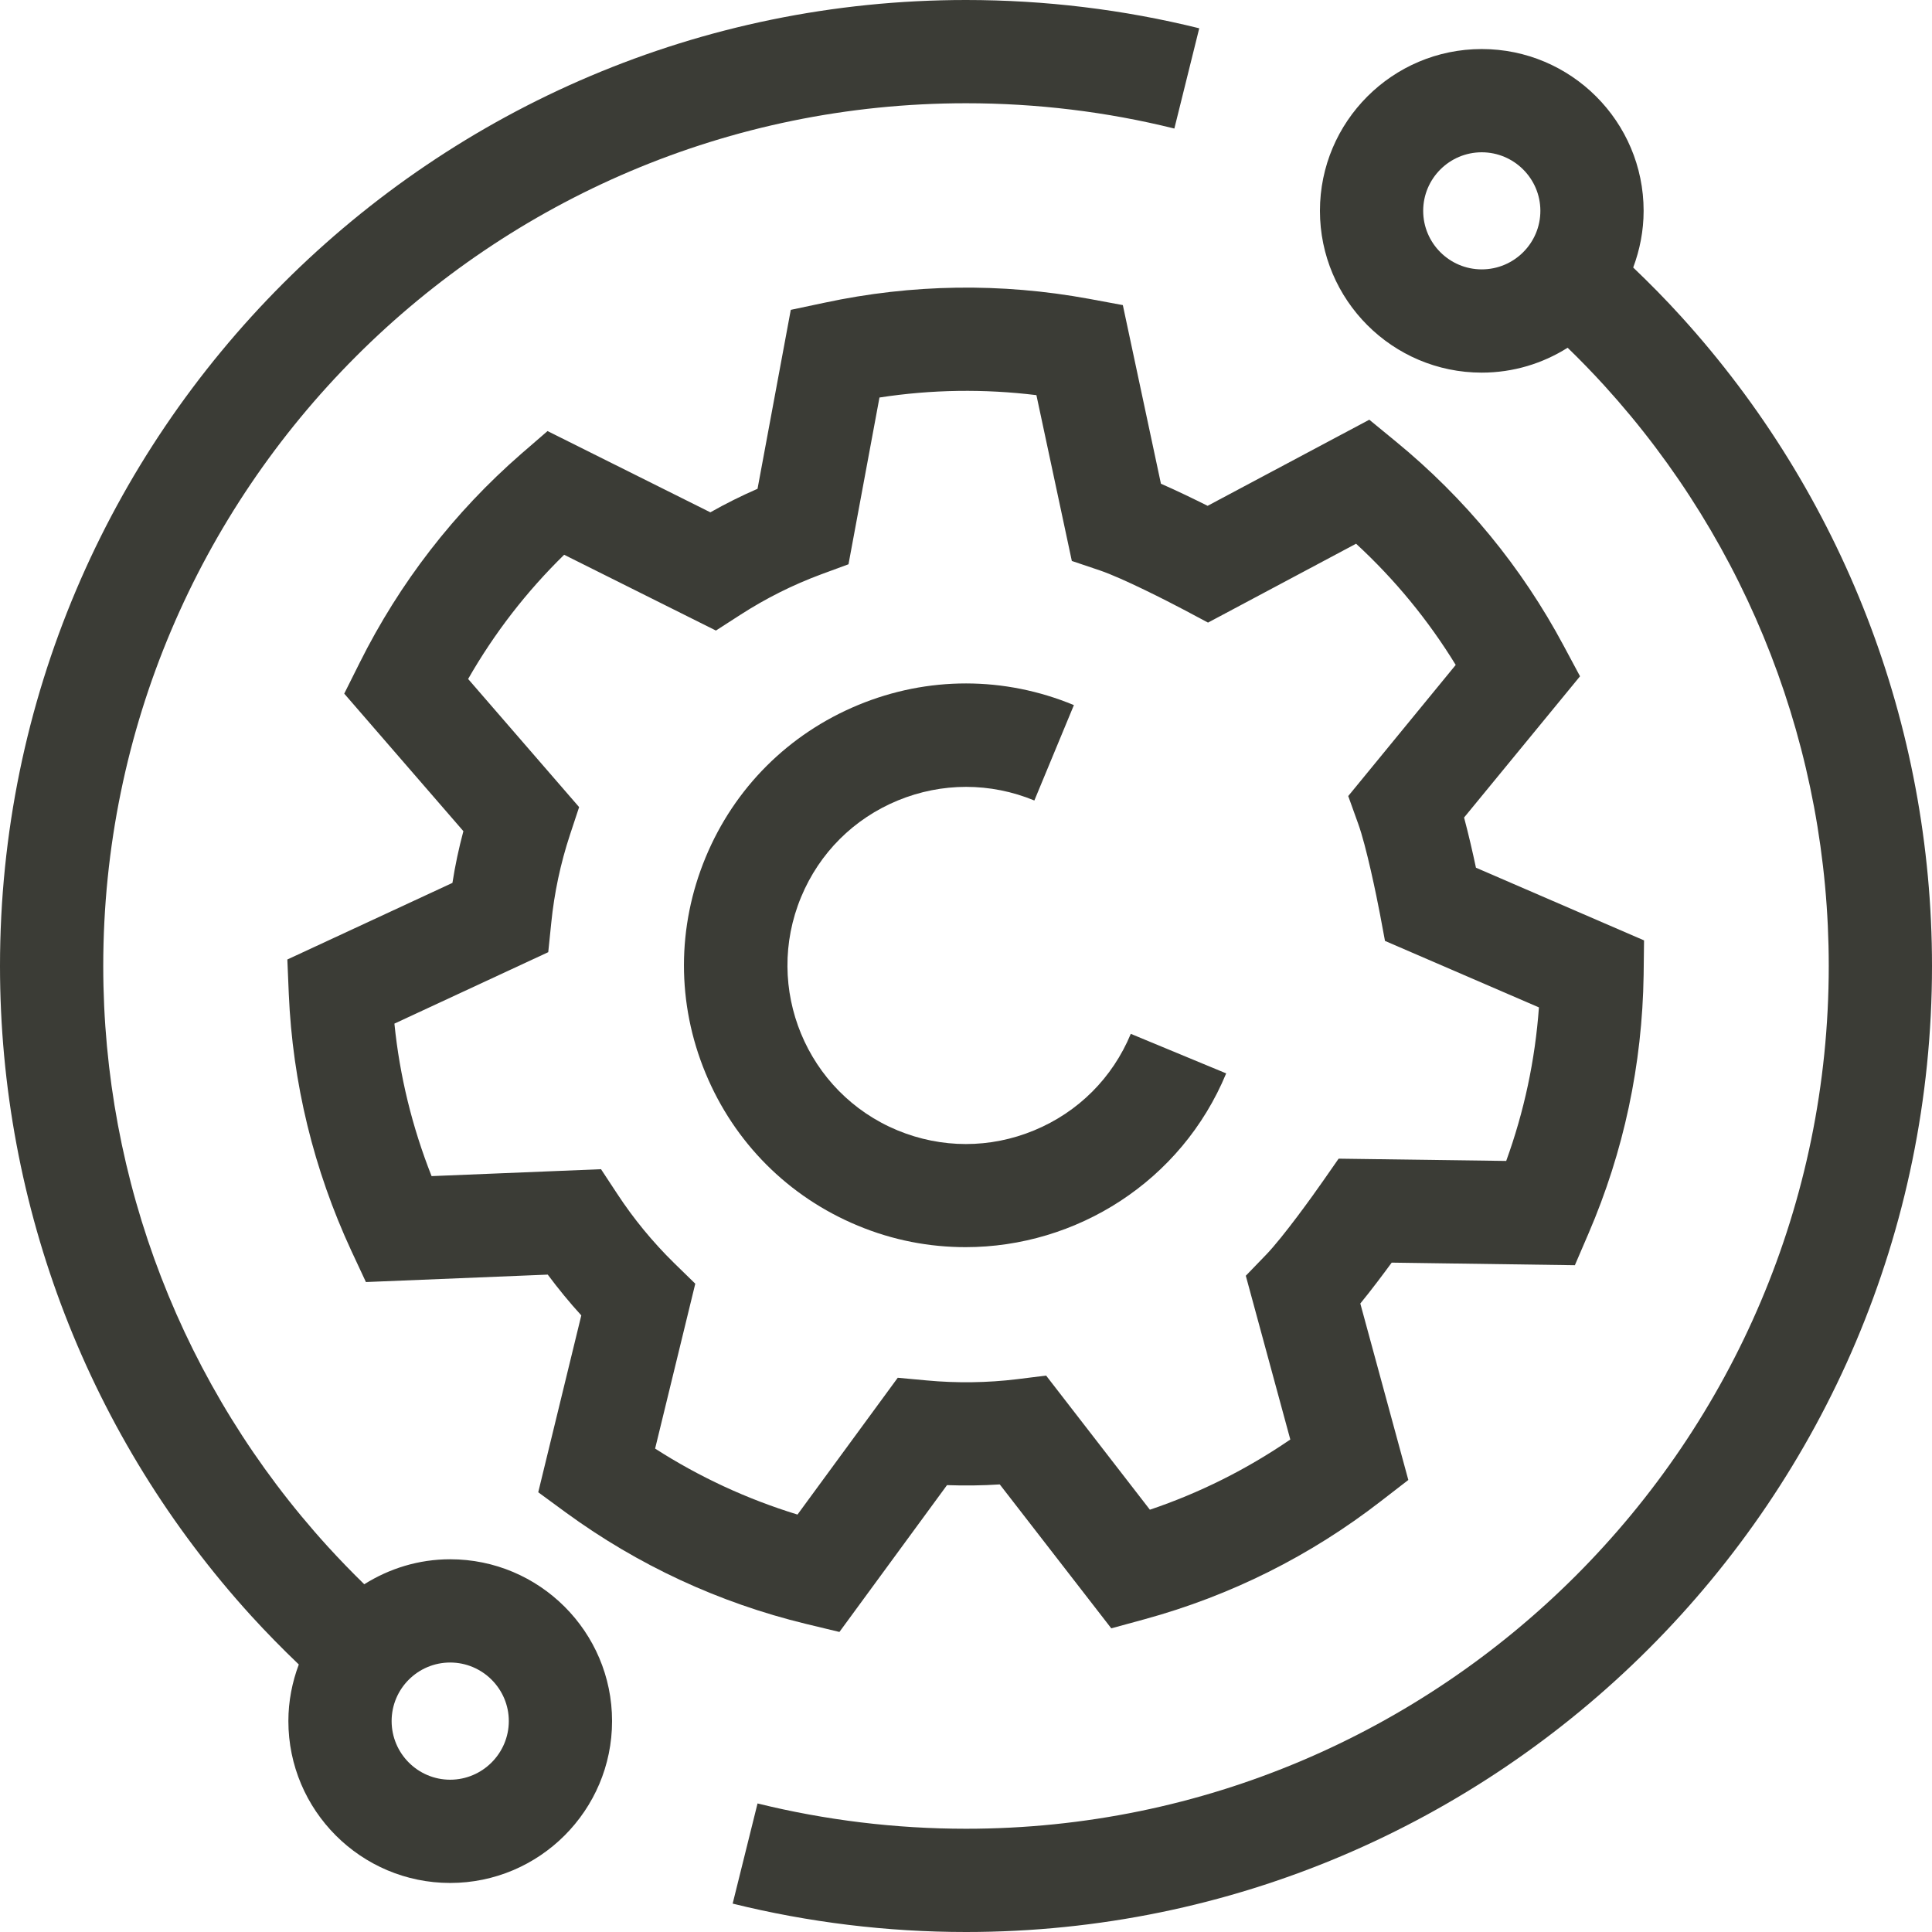
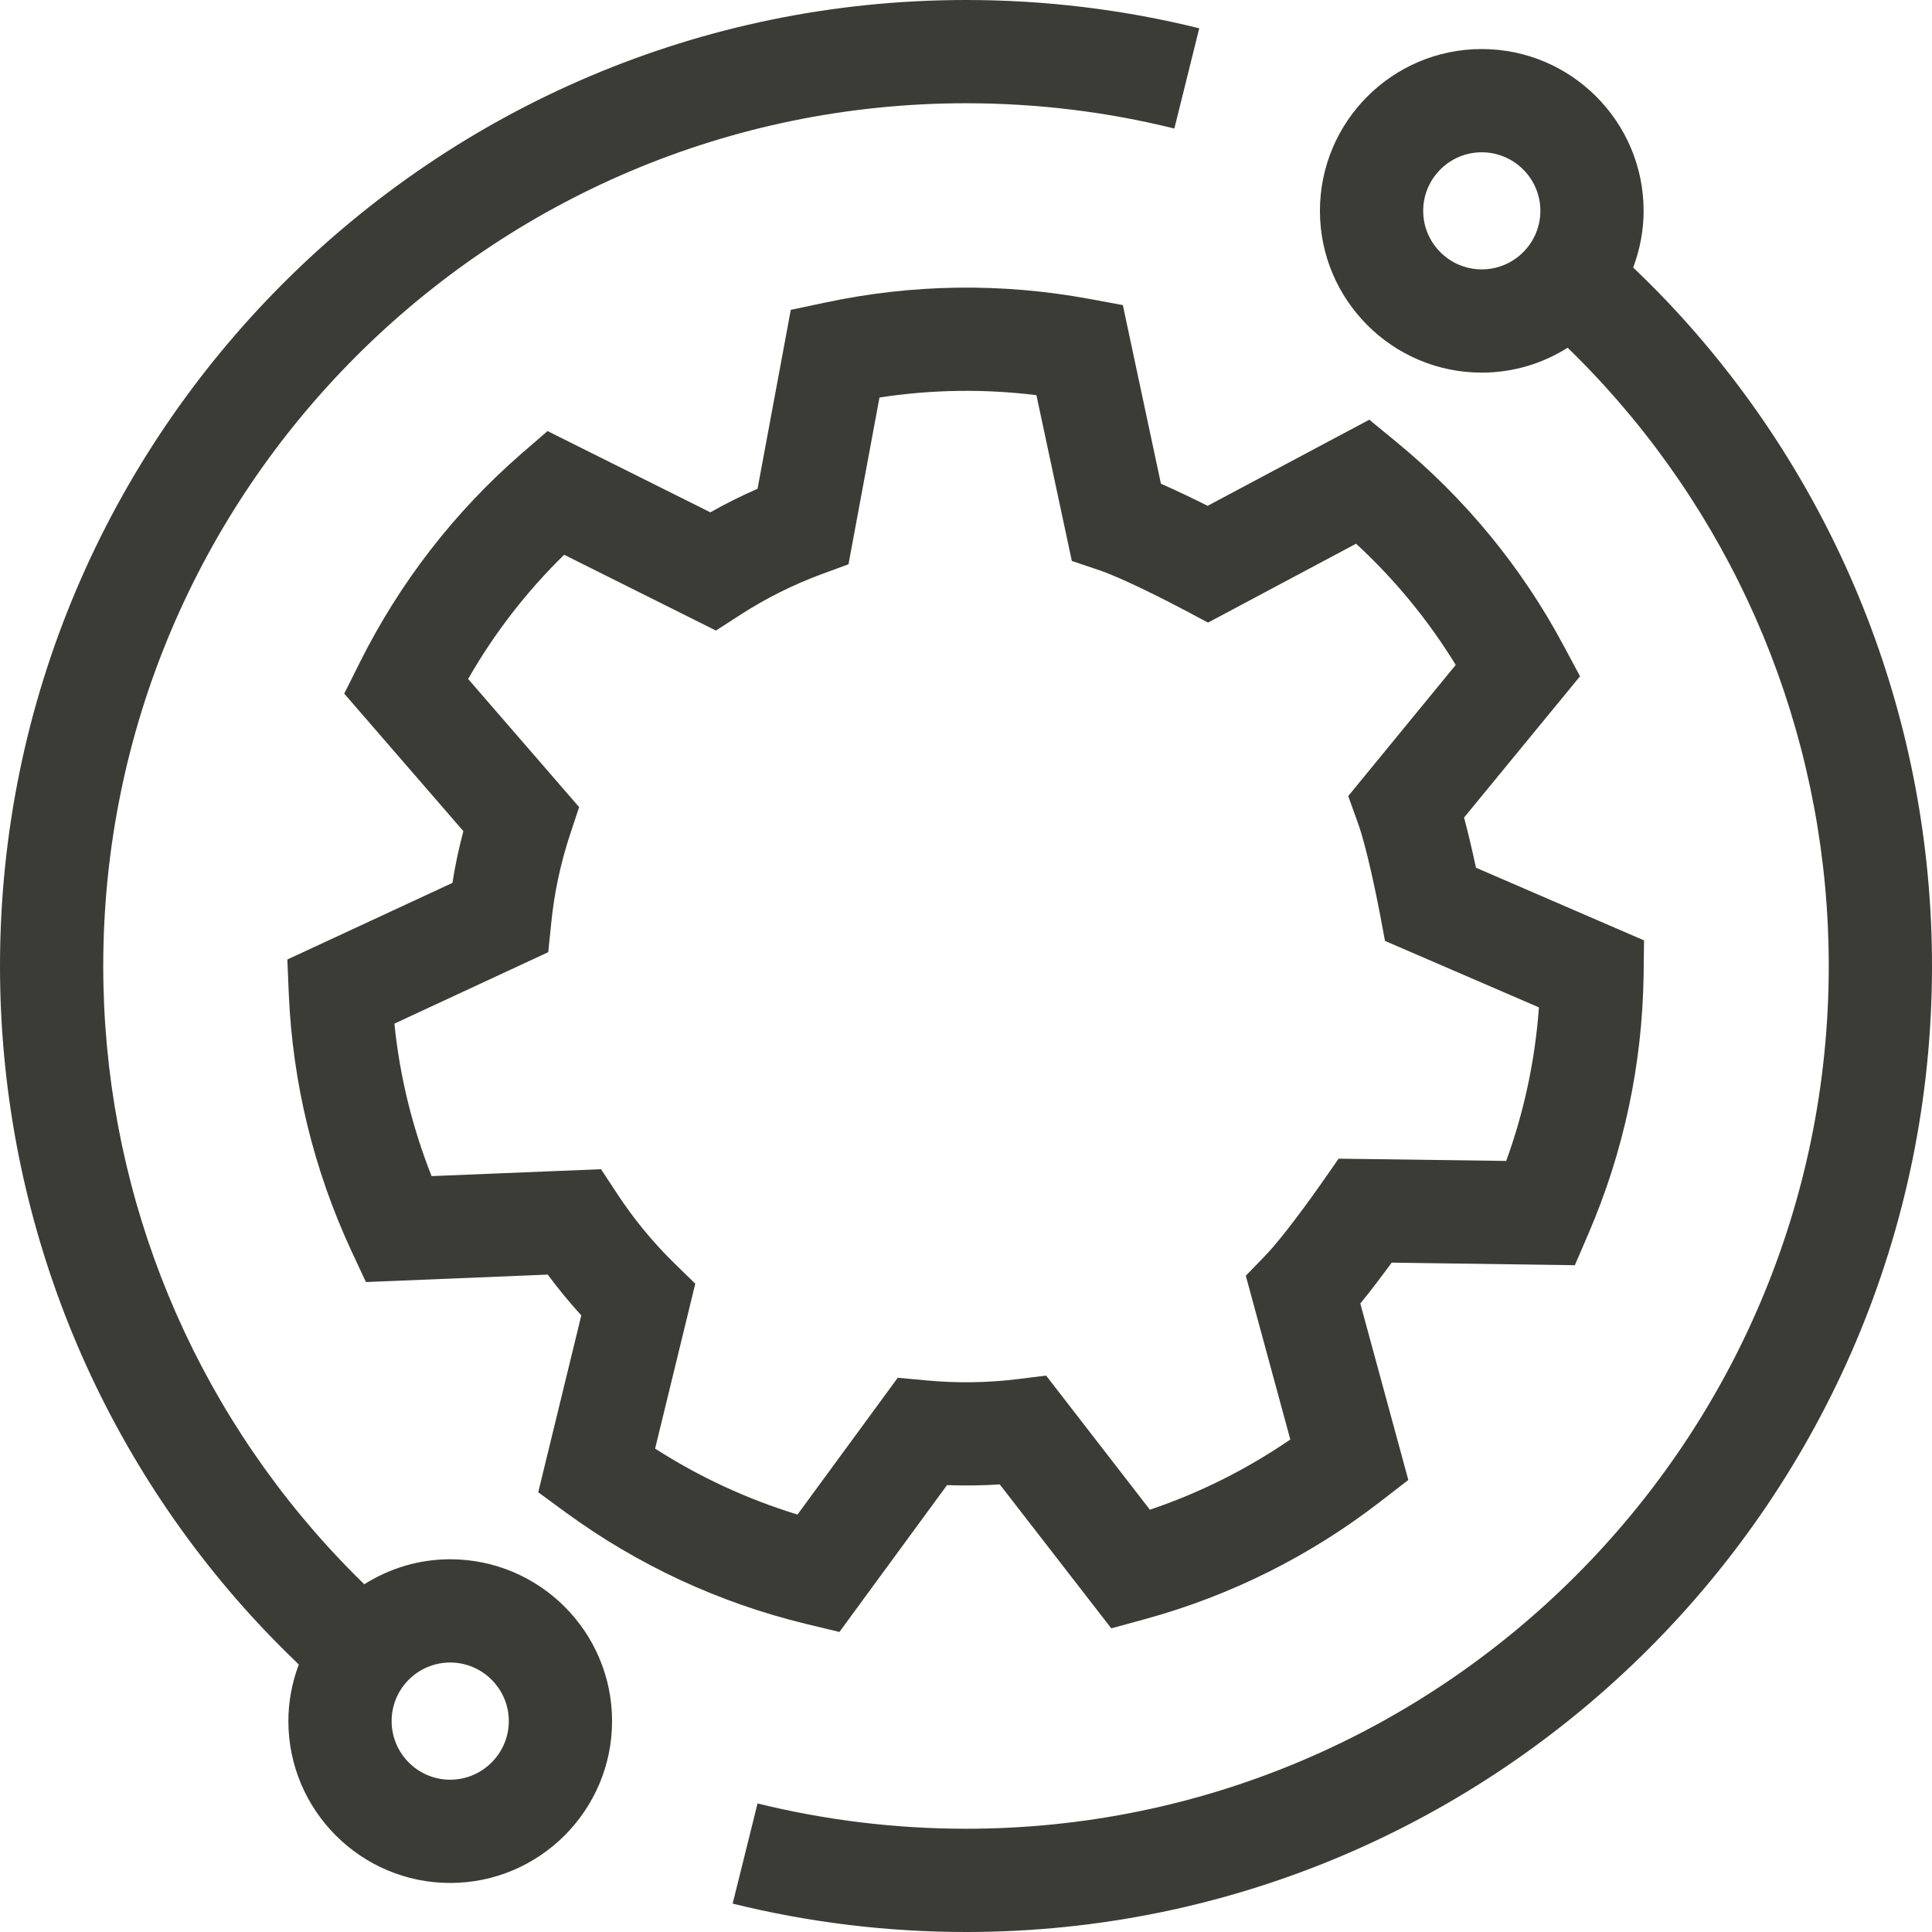
<svg xmlns="http://www.w3.org/2000/svg" id="Calque_2" data-name="Calque 2" viewBox="0 0 187.12 187.12">
  <defs>
    <style>
      .cls-1 {
        fill: #3b3c36;
      }
    </style>
  </defs>
  <g id="V2">
    <g>
-       <path class="cls-1" d="M100.16,109.48c-4.27,1.77-8.97,1.76-13.23,0-8.81-3.65-13-13.79-9.34-22.6,1.77-4.27,5.1-7.59,9.36-9.35,4.27-1.76,8.97-1.76,13.23,0l3.83-9.24c-6.73-2.79-14.15-2.8-20.89-.01-6.74,2.79-11.99,8.03-14.78,14.76-2.79,6.73-2.8,14.15-.01,20.89,2.79,6.74,8.03,11.99,14.76,14.78,3.41,1.42,6.94,2.08,10.43,2.08,10.71,0,20.89-6.34,25.24-16.83l-9.24-3.83c-1.77,4.27-5.1,7.59-9.36,9.35Z" />
      <path class="cls-1" d="M142.95,84.04c-.3-1.42-.71-3.21-1.15-4.86l11.23-13.68-1.58-2.95c-4.07-7.62-9.54-14.28-16.26-19.79l-2.57-2.11-15.66,8.34c-1.3-.65-2.94-1.45-4.52-2.14l-3.69-17.3-3.29-.61c-8.5-1.56-17.12-1.44-25.61.38l-3.26.69-3.22,17.33c-1.56.68-3.09,1.44-4.57,2.28l-15.77-7.87-2.53,2.19c-6.52,5.68-11.79,12.49-15.67,20.26l-1.49,2.98,11.54,13.32c-.44,1.65-.8,3.32-1.06,5.01l-15.99,7.42.14,3.33c.37,8.64,2.41,17.01,6.06,24.89l1.41,3.02,17.61-.72c1.02,1.37,2.1,2.69,3.25,3.95l-4.17,17.13,2.7,1.98c6.98,5.09,14.79,8.72,23.23,10.77l3.24.78,10.42-14.22c1.71.06,3.41.04,5.11-.07l10.8,13.94,3.22-.88c8.34-2.28,16.05-6.13,22.91-11.45l2.64-2.04-4.65-17.09c1.08-1.32,2.18-2.79,3.04-3.96l17.74.25,1.32-3.07c3.42-7.94,5.21-16.37,5.34-25.05l.04-3.34-16.28-7.04ZM145.88,112.44l-16.23-.22-1.52,2.18c-.98,1.41-3.87,5.43-5.5,7.12l-1.97,2.04,4.31,15.86c-4.22,2.89-8.77,5.17-13.6,6.8l-10.05-12.99-2.82.35c-2.86.35-5.84.39-8.73.12l-2.82-.26-9.71,13.25c-4.89-1.5-9.51-3.64-13.79-6.39l3.89-15.97-2.04-1.99c-2.08-2.04-3.94-4.3-5.53-6.73l-1.56-2.37-16.41.67c-1.88-4.76-3.09-9.7-3.6-14.77l14.9-6.92.29-2.83c.29-2.9.9-5.77,1.81-8.53l.89-2.69-10.75-12.41c2.54-4.44,5.65-8.46,9.3-12.03l14.7,7.34,2.39-1.54c2.45-1.58,5.07-2.89,7.79-3.9l2.66-.98,3-16.15c5.06-.78,10.15-.85,15.2-.23l3.43,16.06,2.7.91c2.24.76,6.63,3.01,8.14,3.81l2.35,1.25,14.34-7.64c3.76,3.47,6.99,7.4,9.65,11.74l-10.41,12.7.96,2.67c.79,2.17,1.79,7.05,2.11,8.74l.49,2.62,14.91,6.44c-.37,5.1-1.43,10.08-3.17,14.87Z" />
      <path class="cls-1" d="M93.56,0C41.97,0,0,41.97,0,93.56c0,23.34,8.64,45.7,24.34,62.95,1.47,1.61,3.01,3.18,4.6,4.7-.64,1.71-1.01,3.55-1.01,5.48,0,8.65,7.03,15.68,15.67,15.68s15.68-7.03,15.68-15.68-7.04-15.67-15.68-15.67c-3.06,0-5.9.9-8.32,2.42-1.22-1.19-2.4-2.41-3.54-3.66-14.02-15.41-21.74-35.37-21.74-56.22C10,47.48,47.48,10,93.56,10c6.83,0,13.62.82,20.18,2.45l2.41-9.71c-7.35-1.82-14.95-2.74-22.59-2.74ZM43.6,161.02c3.13,0,5.68,2.55,5.68,5.67s-2.55,5.68-5.68,5.68-5.67-2.55-5.67-5.68,2.54-5.67,5.67-5.67Z" />
      <path class="cls-1" d="M162.78,30.61c-1.47-1.62-3.02-3.19-4.6-4.7.64-1.71,1.01-3.56,1.01-5.49,0-8.64-7.03-15.67-15.68-15.67s-15.67,7.03-15.67,15.67,7.03,15.67,15.67,15.67c3.06,0,5.91-.89,8.32-2.41,1.22,1.18,2.41,2.41,3.55,3.66,14.02,15.41,21.74,35.37,21.74,56.22,0,46.07-37.49,83.56-83.56,83.56-6.83,0-13.62-.83-20.19-2.45l-2.41,9.7c7.35,1.82,14.96,2.75,22.6,2.75,51.59,0,93.56-41.97,93.56-93.56,0-23.34-8.65-45.7-24.34-62.95ZM143.51,26.09c-3.12,0-5.67-2.54-5.67-5.67s2.55-5.67,5.67-5.67,5.68,2.54,5.68,5.67-2.55,5.67-5.68,5.67Z" />
    </g>
  </g>
</svg>